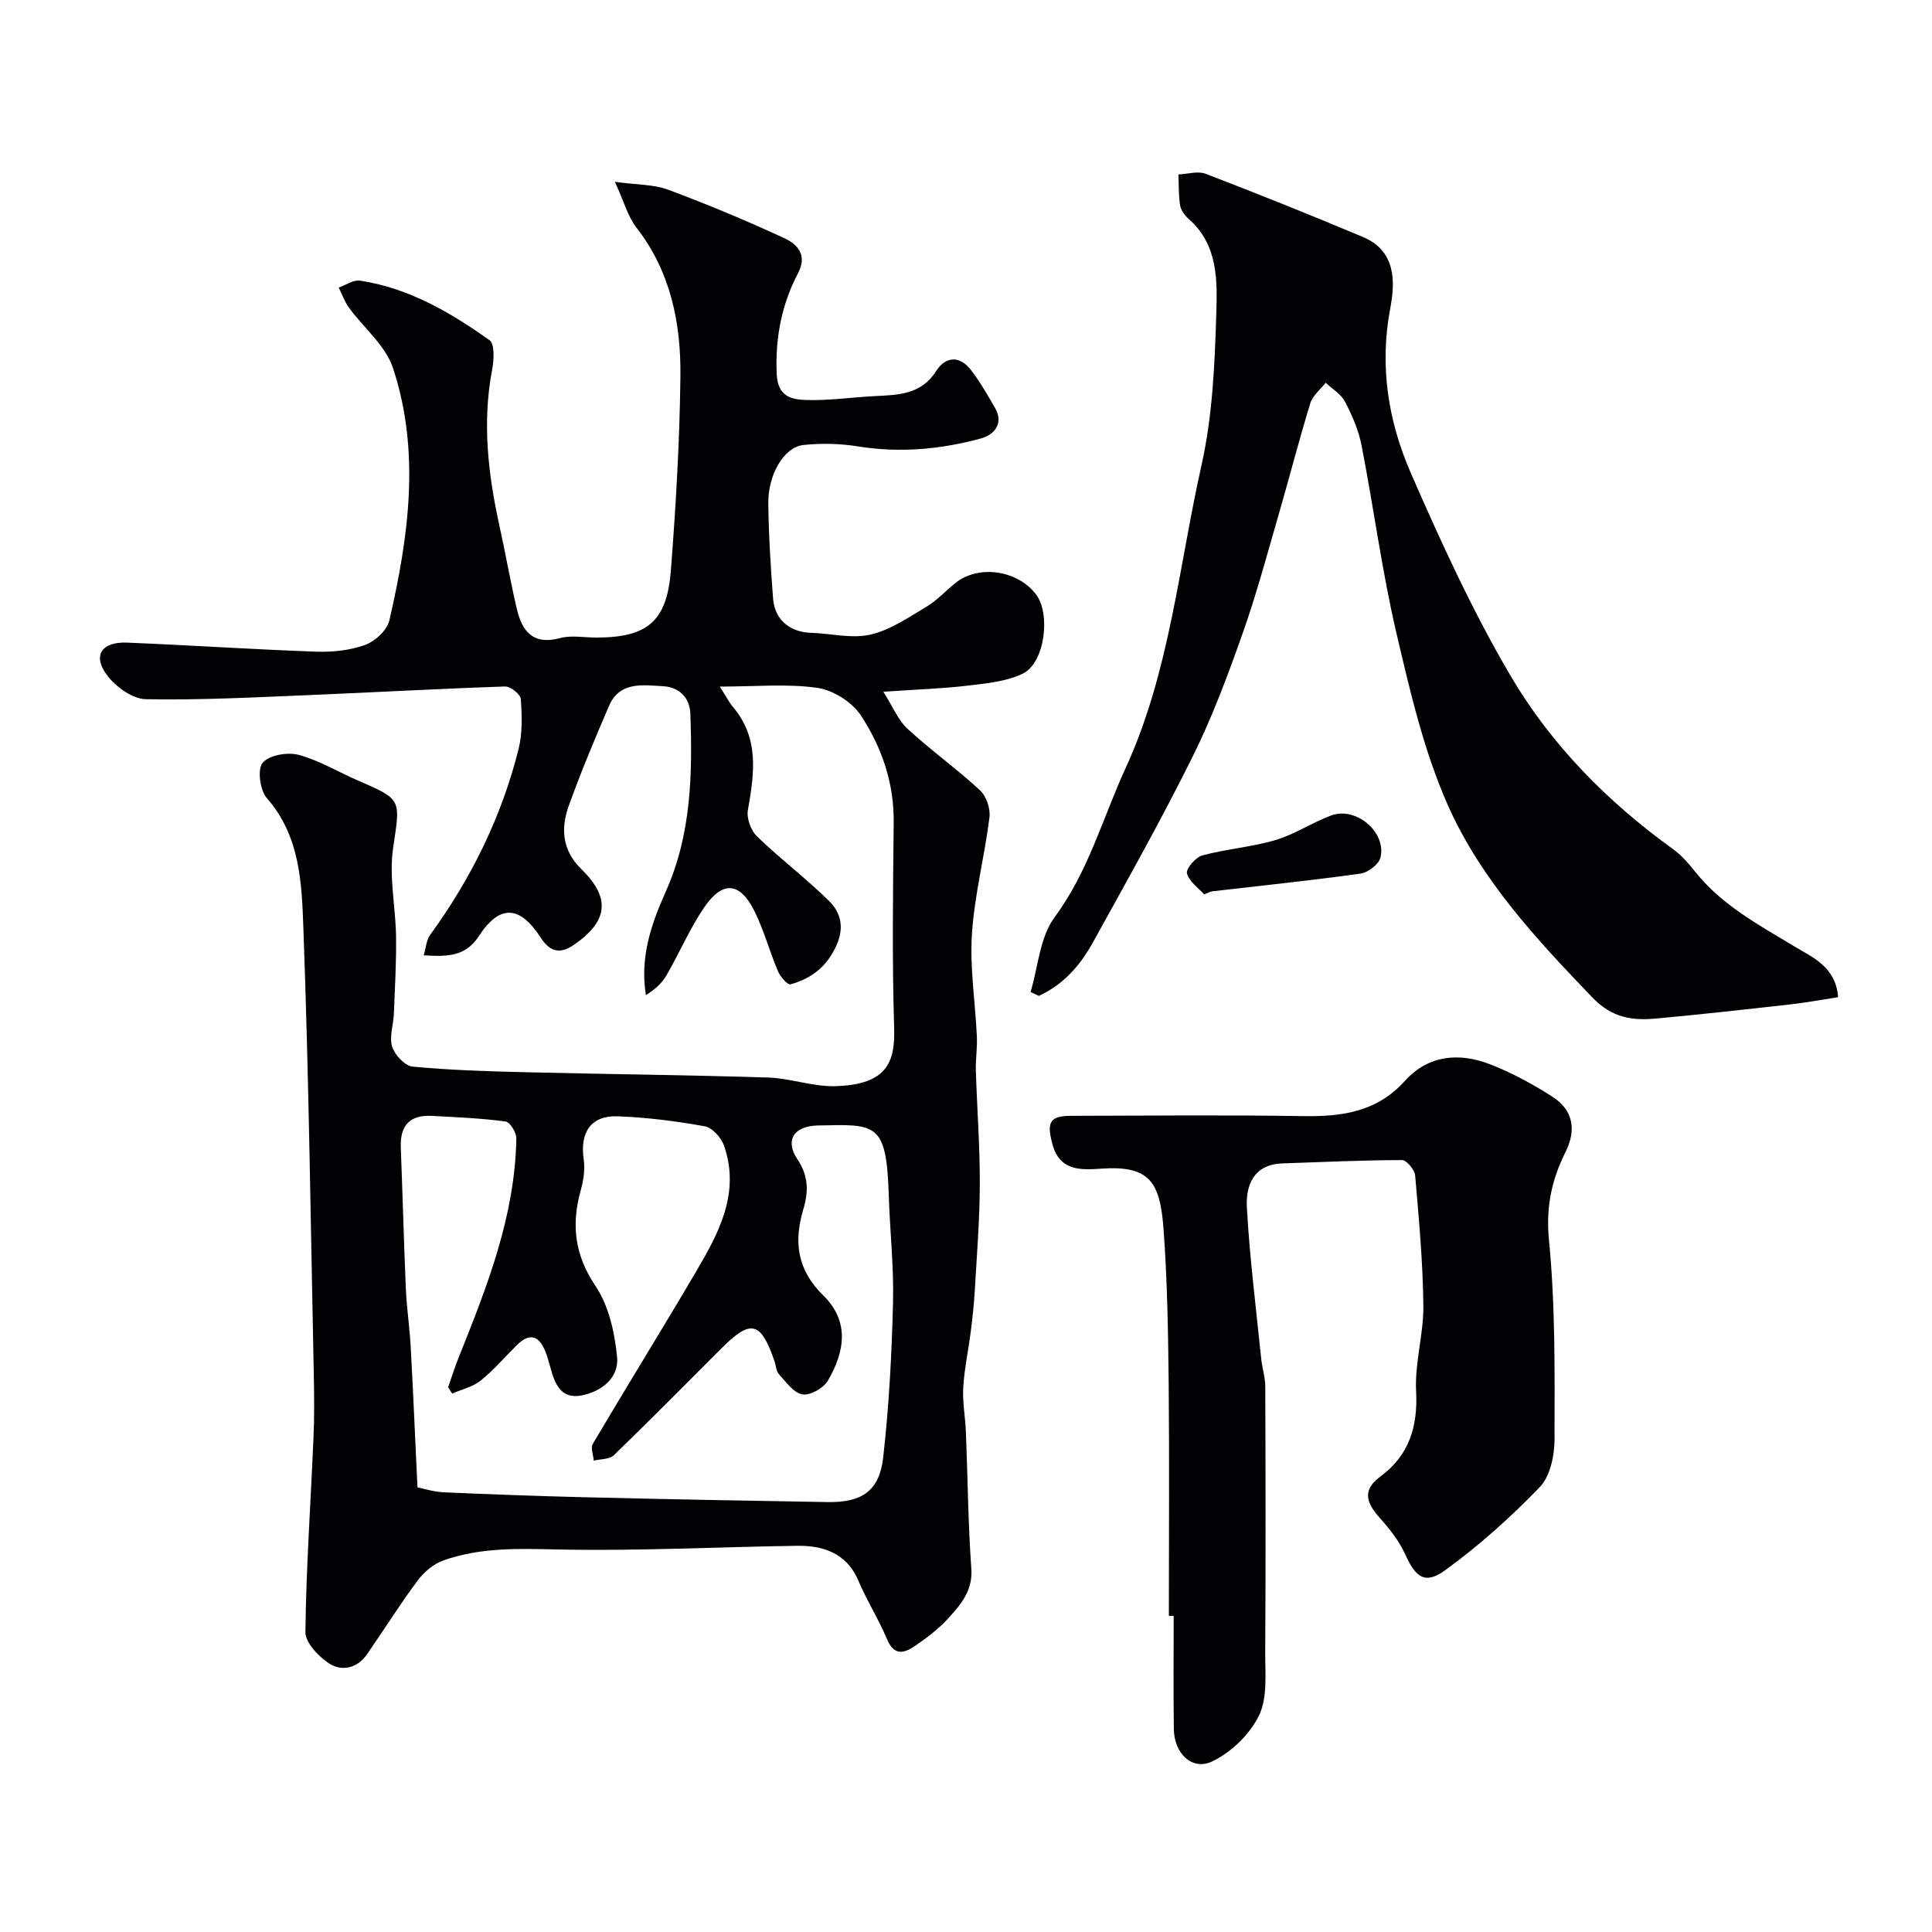
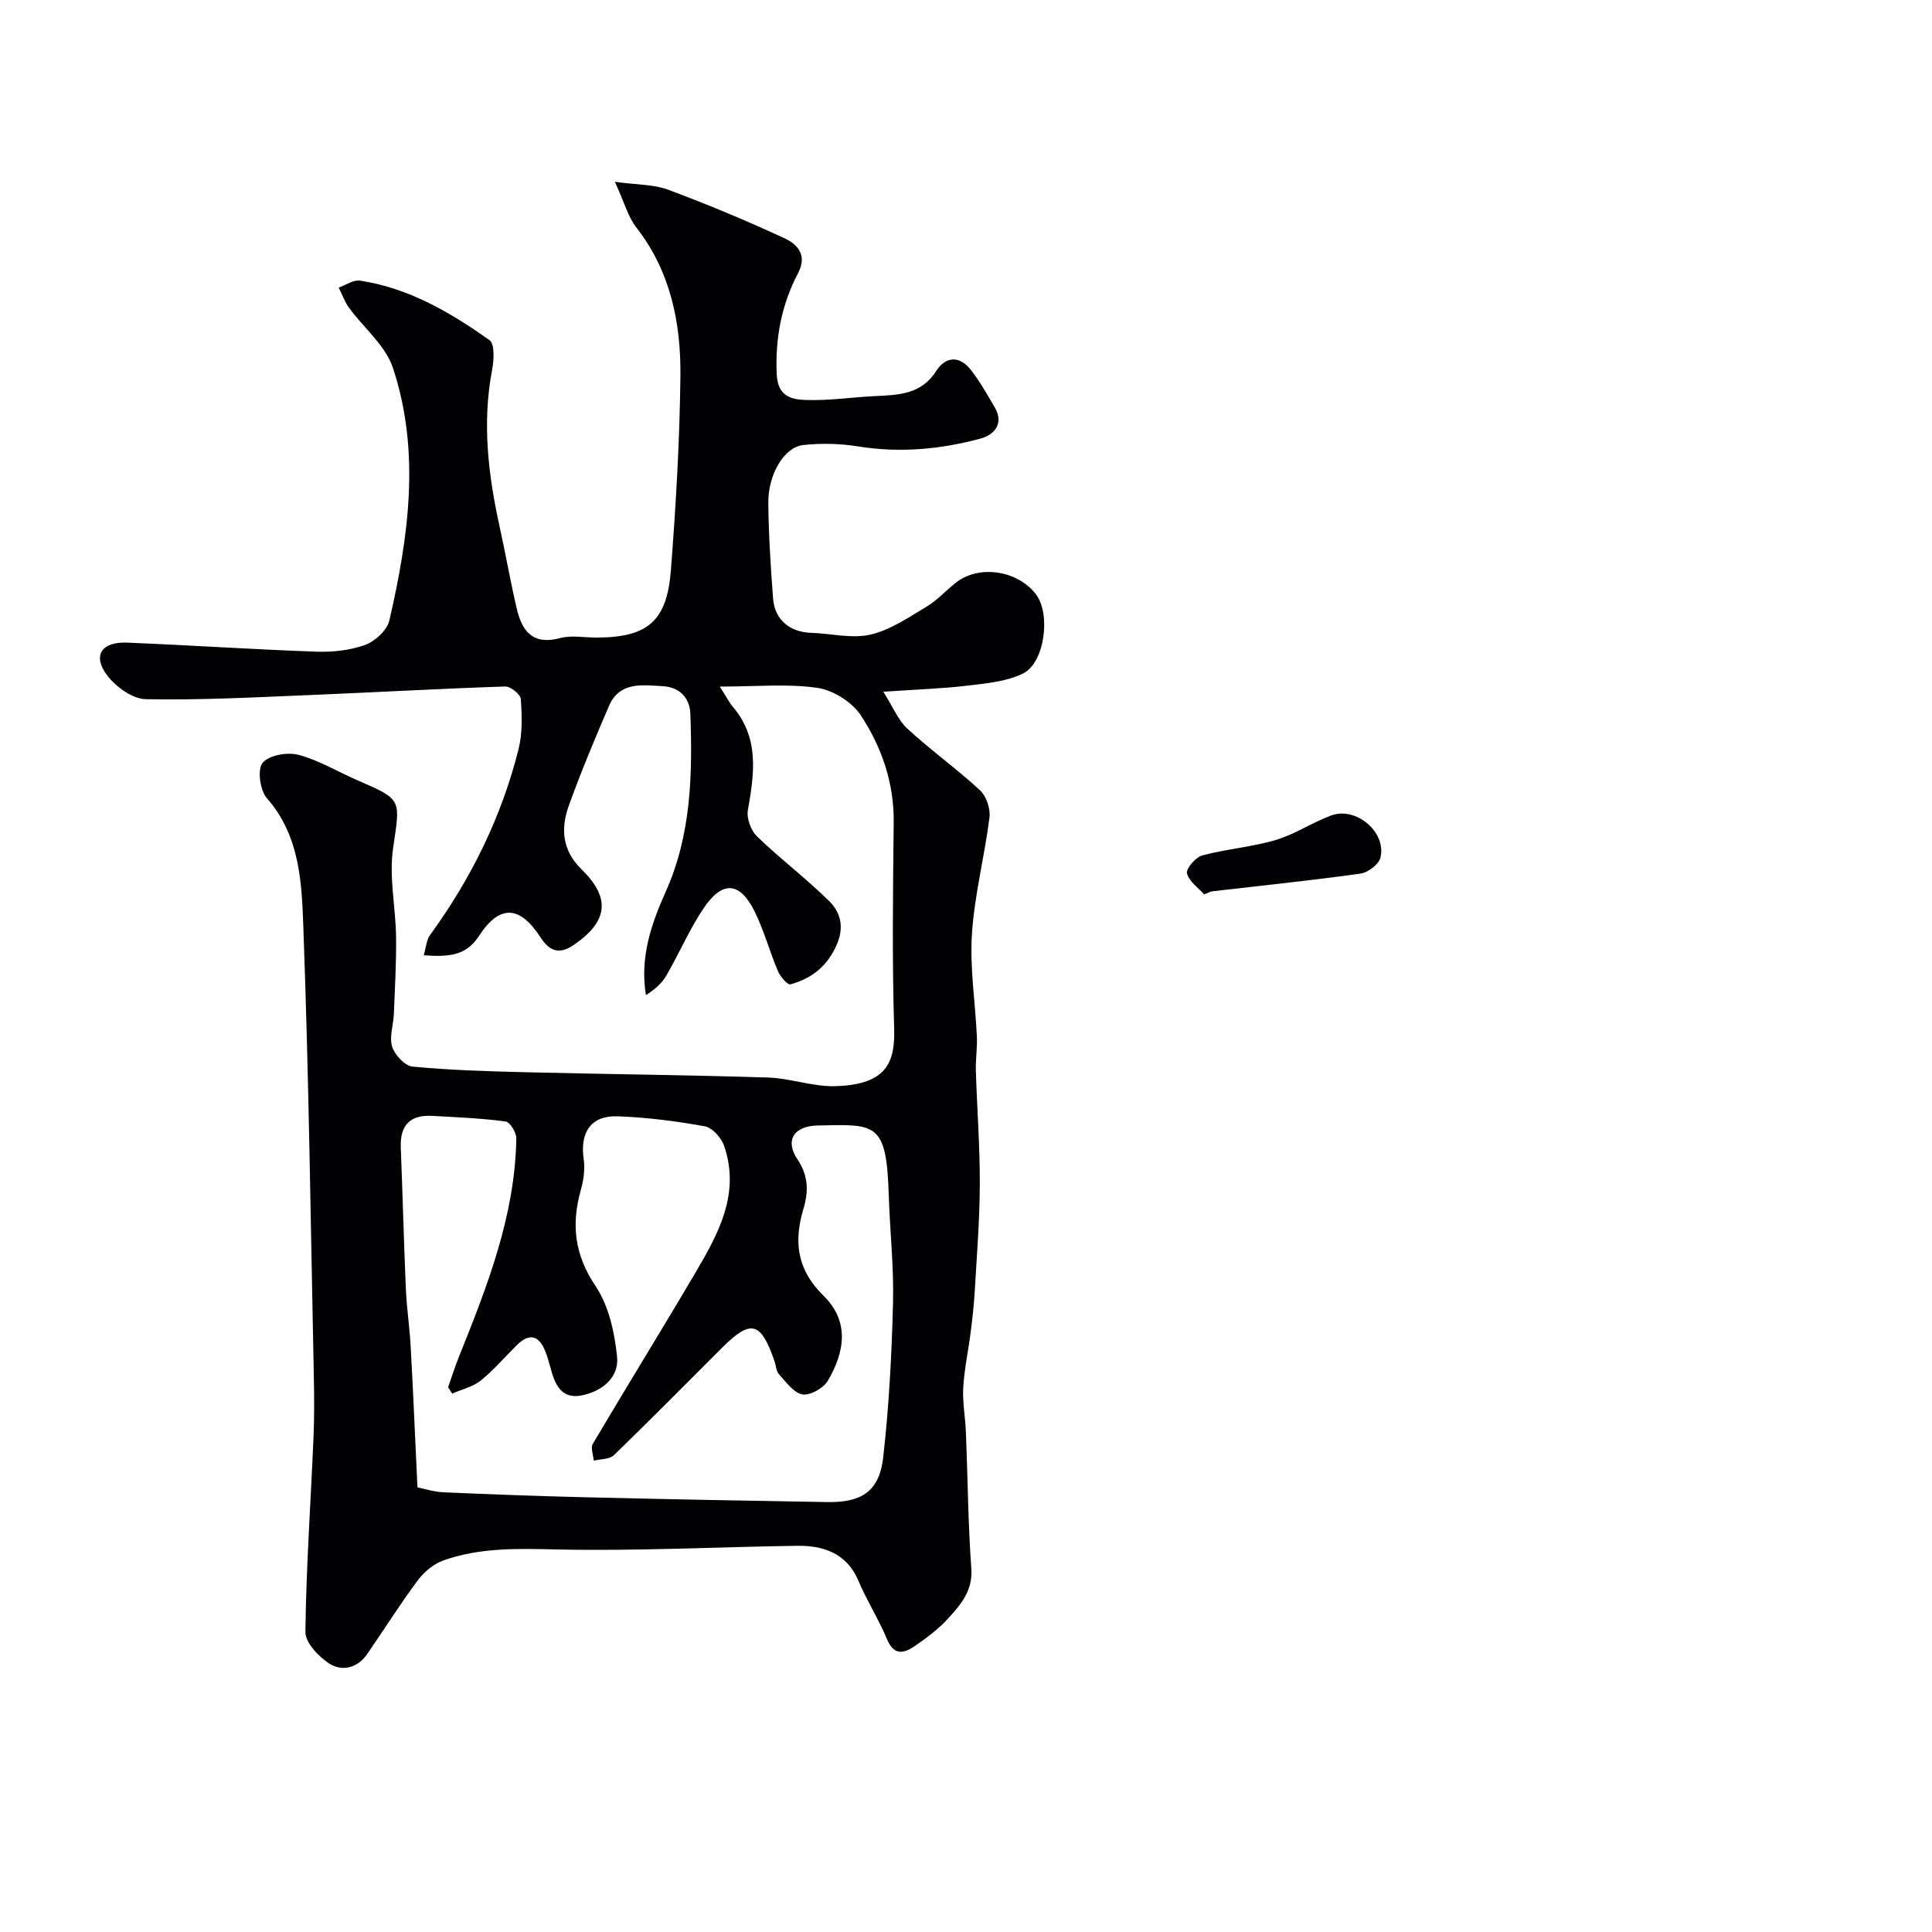
<svg xmlns="http://www.w3.org/2000/svg" enable-background="new 0 0 400 400" viewBox="0 0 400 400">
  <g fill="#010103">
    <path d="m127.3 37.64c4.6.64 8.03.52 11.01 1.63 8.16 3.04 16.21 6.4 24.11 10.06 2.63 1.22 4.81 3.42 2.8 7.24-3.4 6.49-4.74 13.4-4.41 20.88.21 4.7 3.08 5.25 6.01 5.36 4.74.17 9.5-.56 14.26-.8 4.87-.24 9.62-.28 12.75-5.2 1.93-3.04 4.86-3.24 7.19-.21 1.87 2.43 3.41 5.13 4.96 7.79 1.97 3.39-.25 5.67-2.9 6.39-8.29 2.25-16.75 3.04-25.38 1.65-3.73-.6-7.65-.7-11.41-.29-3.94.43-7.29 6.1-7.22 12.02.07 6.6.49 13.2.99 19.78.33 4.36 3.47 6.94 7.86 7.08 4.12.13 8.42 1.25 12.29.37 4.09-.94 7.87-3.54 11.58-5.76 2.23-1.33 4.04-3.35 6.09-4.98 4.74-3.77 12.75-2.61 16.58 2.36 3.13 4.06 1.88 14.21-2.67 16.44-3.39 1.66-7.51 2.03-11.36 2.49-5.22.63-10.5.79-17.54 1.28 1.96 3.09 3.03 5.85 4.99 7.66 4.82 4.44 10.19 8.28 15 12.72 1.32 1.22 2.21 3.82 1.98 5.62-1.01 8.07-3.1 16.04-3.63 24.12-.46 7.03.69 14.15 1.02 21.24.11 2.36-.28 4.75-.21 7.11.24 7.79.84 15.58.82 23.37-.02 7.42-.62 14.85-1.05 22.27-.16 2.78-.47 5.56-.82 8.32-.49 3.88-1.33 7.72-1.56 11.61-.18 3.06.43 6.15.55 9.23.38 9.43.45 18.88 1.12 28.29.33 4.57-2.18 7.41-4.77 10.27-1.96 2.17-4.38 4-6.81 5.67-2.19 1.51-4.35 2.26-5.85-1.29-1.74-4.15-4.19-8.01-5.95-12.16-1.97-4.67-5.92-7.32-12.57-7.23-16.6.23-33.21 1.12-49.79.76-8.07-.18-15.96-.44-23.59 2.28-2.04.73-4.03 2.43-5.34 4.2-3.67 4.93-6.94 10.17-10.45 15.23-2.01 2.9-5.2 3.6-7.84 1.89-2.2-1.43-4.94-4.32-4.91-6.53.16-13.37 1.1-26.74 1.67-40.11.19-4.32.16-8.66.07-12.99-.64-30.89-1.03-61.79-2.16-92.66-.34-9.29-.67-19.01-7.56-26.86-1.42-1.62-2-5.93-.89-7.3 1.3-1.6 5.14-2.28 7.44-1.67 4.28 1.14 8.22 3.55 12.34 5.33 9.25 4 8.71 3.89 7.24 14.05-.86 5.92.53 12.14.62 18.22.07 5.33-.24 10.67-.45 16-.09 2.3-.99 4.78-.36 6.82.53 1.71 2.64 3.98 4.24 4.13 7.73.74 15.51.97 23.28 1.16 16.76.41 33.53.57 50.29 1.1 4.65.15 9.29 1.91 13.9 1.79 10.93-.3 12.44-5.15 12.22-12.14-.43-14.15-.24-28.32-.09-42.49.09-8.17-2.49-15.58-6.81-22.15-1.82-2.76-5.74-5.22-9.01-5.69-6.22-.89-12.65-.26-20.18-.26 1.46 2.3 1.94 3.29 2.64 4.11 5.58 6.52 4.51 13.89 3.17 21.47-.3 1.69.64 4.24 1.91 5.46 4.79 4.62 10.14 8.67 14.88 13.33 2.34 2.3 3.22 5.28 1.65 8.97-1.94 4.54-5.19 7.08-9.62 8.31-.59.16-2.11-1.59-2.59-2.72-1.71-4.03-2.86-8.32-4.77-12.24-3.03-6.23-6.64-6.63-10.52-.95-3.02 4.43-5.13 9.47-7.84 14.12-.94 1.62-2.46 2.91-4.21 4.02-1.29-7.89 1.14-14.79 4.12-21.46 5.28-11.81 5.53-24.25 5.08-36.79-.12-3.37-2.32-5.53-5.68-5.71-4.21-.23-8.96-1.03-11.16 4.08-2.94 6.82-5.82 13.68-8.33 20.67-1.69 4.7-1.39 9.22 2.62 13.14 6.09 5.95 5.51 10.76-1.47 15.6-2.78 1.92-4.9 1.73-6.93-1.39-4.42-6.82-8.55-6.94-12.88-.3-2.75 4.22-6.55 4.21-11.37 3.92.49-1.64.55-3.18 1.31-4.21 8.52-11.7 14.82-24.48 18.33-38.52.82-3.3.7-6.92.45-10.35-.07-.97-2.13-2.62-3.24-2.58-13.54.45-27.07 1.22-40.61 1.78-11.26.46-22.53 1.07-33.79.85-2.73-.05-6.14-2.52-7.95-4.87-3.16-4.12-1.26-7.06 4.11-6.84 13.04.53 26.06 1.41 39.11 1.87 3.39.12 7.01-.26 10.16-1.4 2.06-.75 4.53-3.04 5-5.06 4-17.34 6.48-34.92.75-52.27-1.54-4.66-6.07-8.31-9.12-12.5-.9-1.24-1.42-2.76-2.11-4.15 1.47-.51 3.03-1.64 4.39-1.44 10.09 1.52 18.7 6.56 26.83 12.33 1.1.78.92 4.11.54 6.11-2.08 10.91-.84 21.61 1.51 32.3 1.26 5.71 2.26 11.49 3.59 17.18 1.08 4.63 3.33 7.61 8.96 6.09 2.33-.63 4.97-.11 7.47-.11 10.6 0 14.66-3.3 15.48-13.93 1.03-13.34 1.82-26.72 1.97-40.09.13-11.08-2.01-21.75-9.14-30.91-1.71-2.19-2.46-5.15-4.43-9.43zm-40.87 270.3c1.31.26 3.32.92 5.36 1.02 9.76.43 19.53.79 29.29 1.03 16.76.4 33.52.73 50.28 1 7.07.11 10.7-2.29 11.49-9.2 1.21-10.62 1.77-21.34 2.04-32.04.19-7.42-.65-14.86-.88-22.29-.48-15.17-2.61-14.7-14.72-14.44-4.92.11-6.85 3.05-4.17 7.04 2.29 3.41 2.29 6.66 1.21 10.27-2.01 6.74-1.35 12.52 4.14 17.9 5.43 5.31 4.47 11.58.93 17.63-.9 1.54-3.67 3.11-5.26 2.84-1.82-.31-3.39-2.57-4.86-4.18-.6-.65-.62-1.82-.94-2.74-2.84-8.2-4.88-8.7-10.91-2.68-7.43 7.41-14.79 14.89-22.34 22.19-.9.87-2.75.77-4.16 1.12-.09-1.17-.69-2.64-.2-3.47 7.02-11.87 14.28-23.6 21.28-35.49 4.77-8.09 9.32-16.41 5.88-26.29-.57-1.64-2.44-3.7-4-3.98-5.94-1.07-11.99-1.84-18.02-2.06-5.52-.2-7.84 3.33-7.02 8.9.3 2.04-.03 4.3-.59 6.32-2.01 7.15-1.33 13.43 3.04 19.92 2.75 4.09 3.96 9.64 4.46 14.67.43 4.3-3.17 7.17-7.35 7.98-4.3.84-5.58-2.46-6.47-5.84-.29-1.1-.61-2.2-1.03-3.25-1.29-3.29-3.25-3.95-5.89-1.34-2.49 2.46-4.77 5.16-7.48 7.34-1.64 1.32-3.93 1.83-5.92 2.71-.28-.44-.57-.87-.85-1.31.75-2.12 1.43-4.28 2.27-6.37 5.84-14.55 11.59-29.14 11.86-45.13.02-1.22-1.3-3.41-2.22-3.53-5.04-.67-10.14-.88-15.23-1.16-4.57-.26-6.65 1.98-6.47 6.55.38 9.76.63 19.53 1.05 29.29.17 3.94.77 7.86.99 11.8.52 9.35.91 18.72 1.41 29.27z" />
-     <path d="m213.37 205.37c1.57-5.22 1.92-11.35 4.97-15.47 6.99-9.43 9.93-20.46 14.67-30.79 9.17-19.98 11.03-41.76 15.75-62.8 2.28-10.17 2.74-20.85 3.06-31.33.21-6.85.39-14.24-5.64-19.58-.82-.73-1.66-1.8-1.84-2.83-.36-2.11-.26-4.29-.36-6.45 1.89-.08 4.02-.76 5.64-.14 10.92 4.2 21.79 8.55 32.57 13.09 6.77 2.85 6.72 9.12 5.65 14.74-2.27 11.94-.44 23.37 4.25 34.11 6.25 14.32 12.79 28.64 20.7 42.07 8.39 14.25 20.03 26.03 33.55 35.78 1.79 1.29 3.3 3.05 4.69 4.79 5.5 6.85 13.03 10.9 20.37 15.32 3.9 2.35 8.67 4.26 9.16 10.57-3.25.5-6.55 1.13-9.88 1.5-9.27 1.04-18.55 2.08-27.84 2.93-4.91.45-9.07-.13-13.13-4.34-11.56-12.02-22.98-24.31-29.8-39.51-5.07-11.31-7.93-23.73-10.78-35.88-3-12.83-4.71-25.97-7.23-38.92-.61-3.14-1.95-6.22-3.43-9.07-.82-1.57-2.64-2.63-4.01-3.92-1.09 1.41-2.69 2.66-3.18 4.25-2.33 7.6-4.3 15.31-6.52 22.95-2.39 8.24-4.6 16.54-7.46 24.62-3.07 8.68-6.29 17.37-10.38 25.6-6.5 13.09-13.67 25.85-20.75 38.64-2.59 4.68-6.13 8.63-11.1 10.89-.54-.26-1.12-.54-1.7-.82z" />
-     <path d="m242 334.55c0-16.09.12-32.18-.04-48.27-.11-10.6-.28-21.21-1.06-31.78-.71-9.7-2.81-13.22-12.77-12.55-4.25.28-8.74.63-10.27-5.17-1.17-4.43-.52-5.75 3.92-5.76 16.02-.03 32.04-.2 48.05.06 8.05.13 15.26-.87 21.07-7.32 4.79-5.32 11.19-5.9 17.58-3.42 4.51 1.75 8.85 4.11 12.93 6.72 4.31 2.76 5.01 6.87 2.71 11.46-2.88 5.76-4.09 11.43-3.42 18.25 1.34 13.66 1.17 27.49 1.15 41.25-.01 3.35-.89 7.62-3.05 9.86-5.99 6.23-12.53 12.07-19.51 17.16-4.25 3.11-6.2 1.57-8.36-3.24-1.24-2.75-3.22-5.25-5.25-7.52-2.73-3.05-3.79-5.7.11-8.58 5.98-4.42 7.78-10.34 7.4-17.72-.3-5.82 1.56-11.74 1.5-17.6-.09-9.01-.92-18.03-1.7-27.02-.1-1.18-1.79-3.19-2.73-3.18-8.25.02-16.5.41-24.75.69-5.97.2-7.61 4.56-7.36 9.12.58 10.46 1.91 20.89 2.97 31.33.2 1.93.84 3.85.84 5.77.07 18.32.1 36.64-.01 54.96-.03 4.43.52 9.41-1.29 13.13-1.9 3.91-5.8 7.68-9.75 9.53-4.14 1.94-7.81-1.74-7.88-6.67-.11-7.83-.03-15.65-.03-23.48-.33-.02-.67-.02-1-.01z" />
    <path d="m249.31 185.17c-1.15-1.29-3.09-2.62-3.56-4.34-.26-.93 1.78-3.35 3.15-3.72 4.99-1.34 10.25-1.73 15.19-3.19 3.99-1.18 7.59-3.64 11.53-5.09 5.15-1.9 11.5 3.5 10.18 8.75-.35 1.39-2.57 3.07-4.11 3.29-10.21 1.42-20.48 2.48-30.72 3.67-.31.03-.61.22-1.66.63z" />
  </g>
</svg>